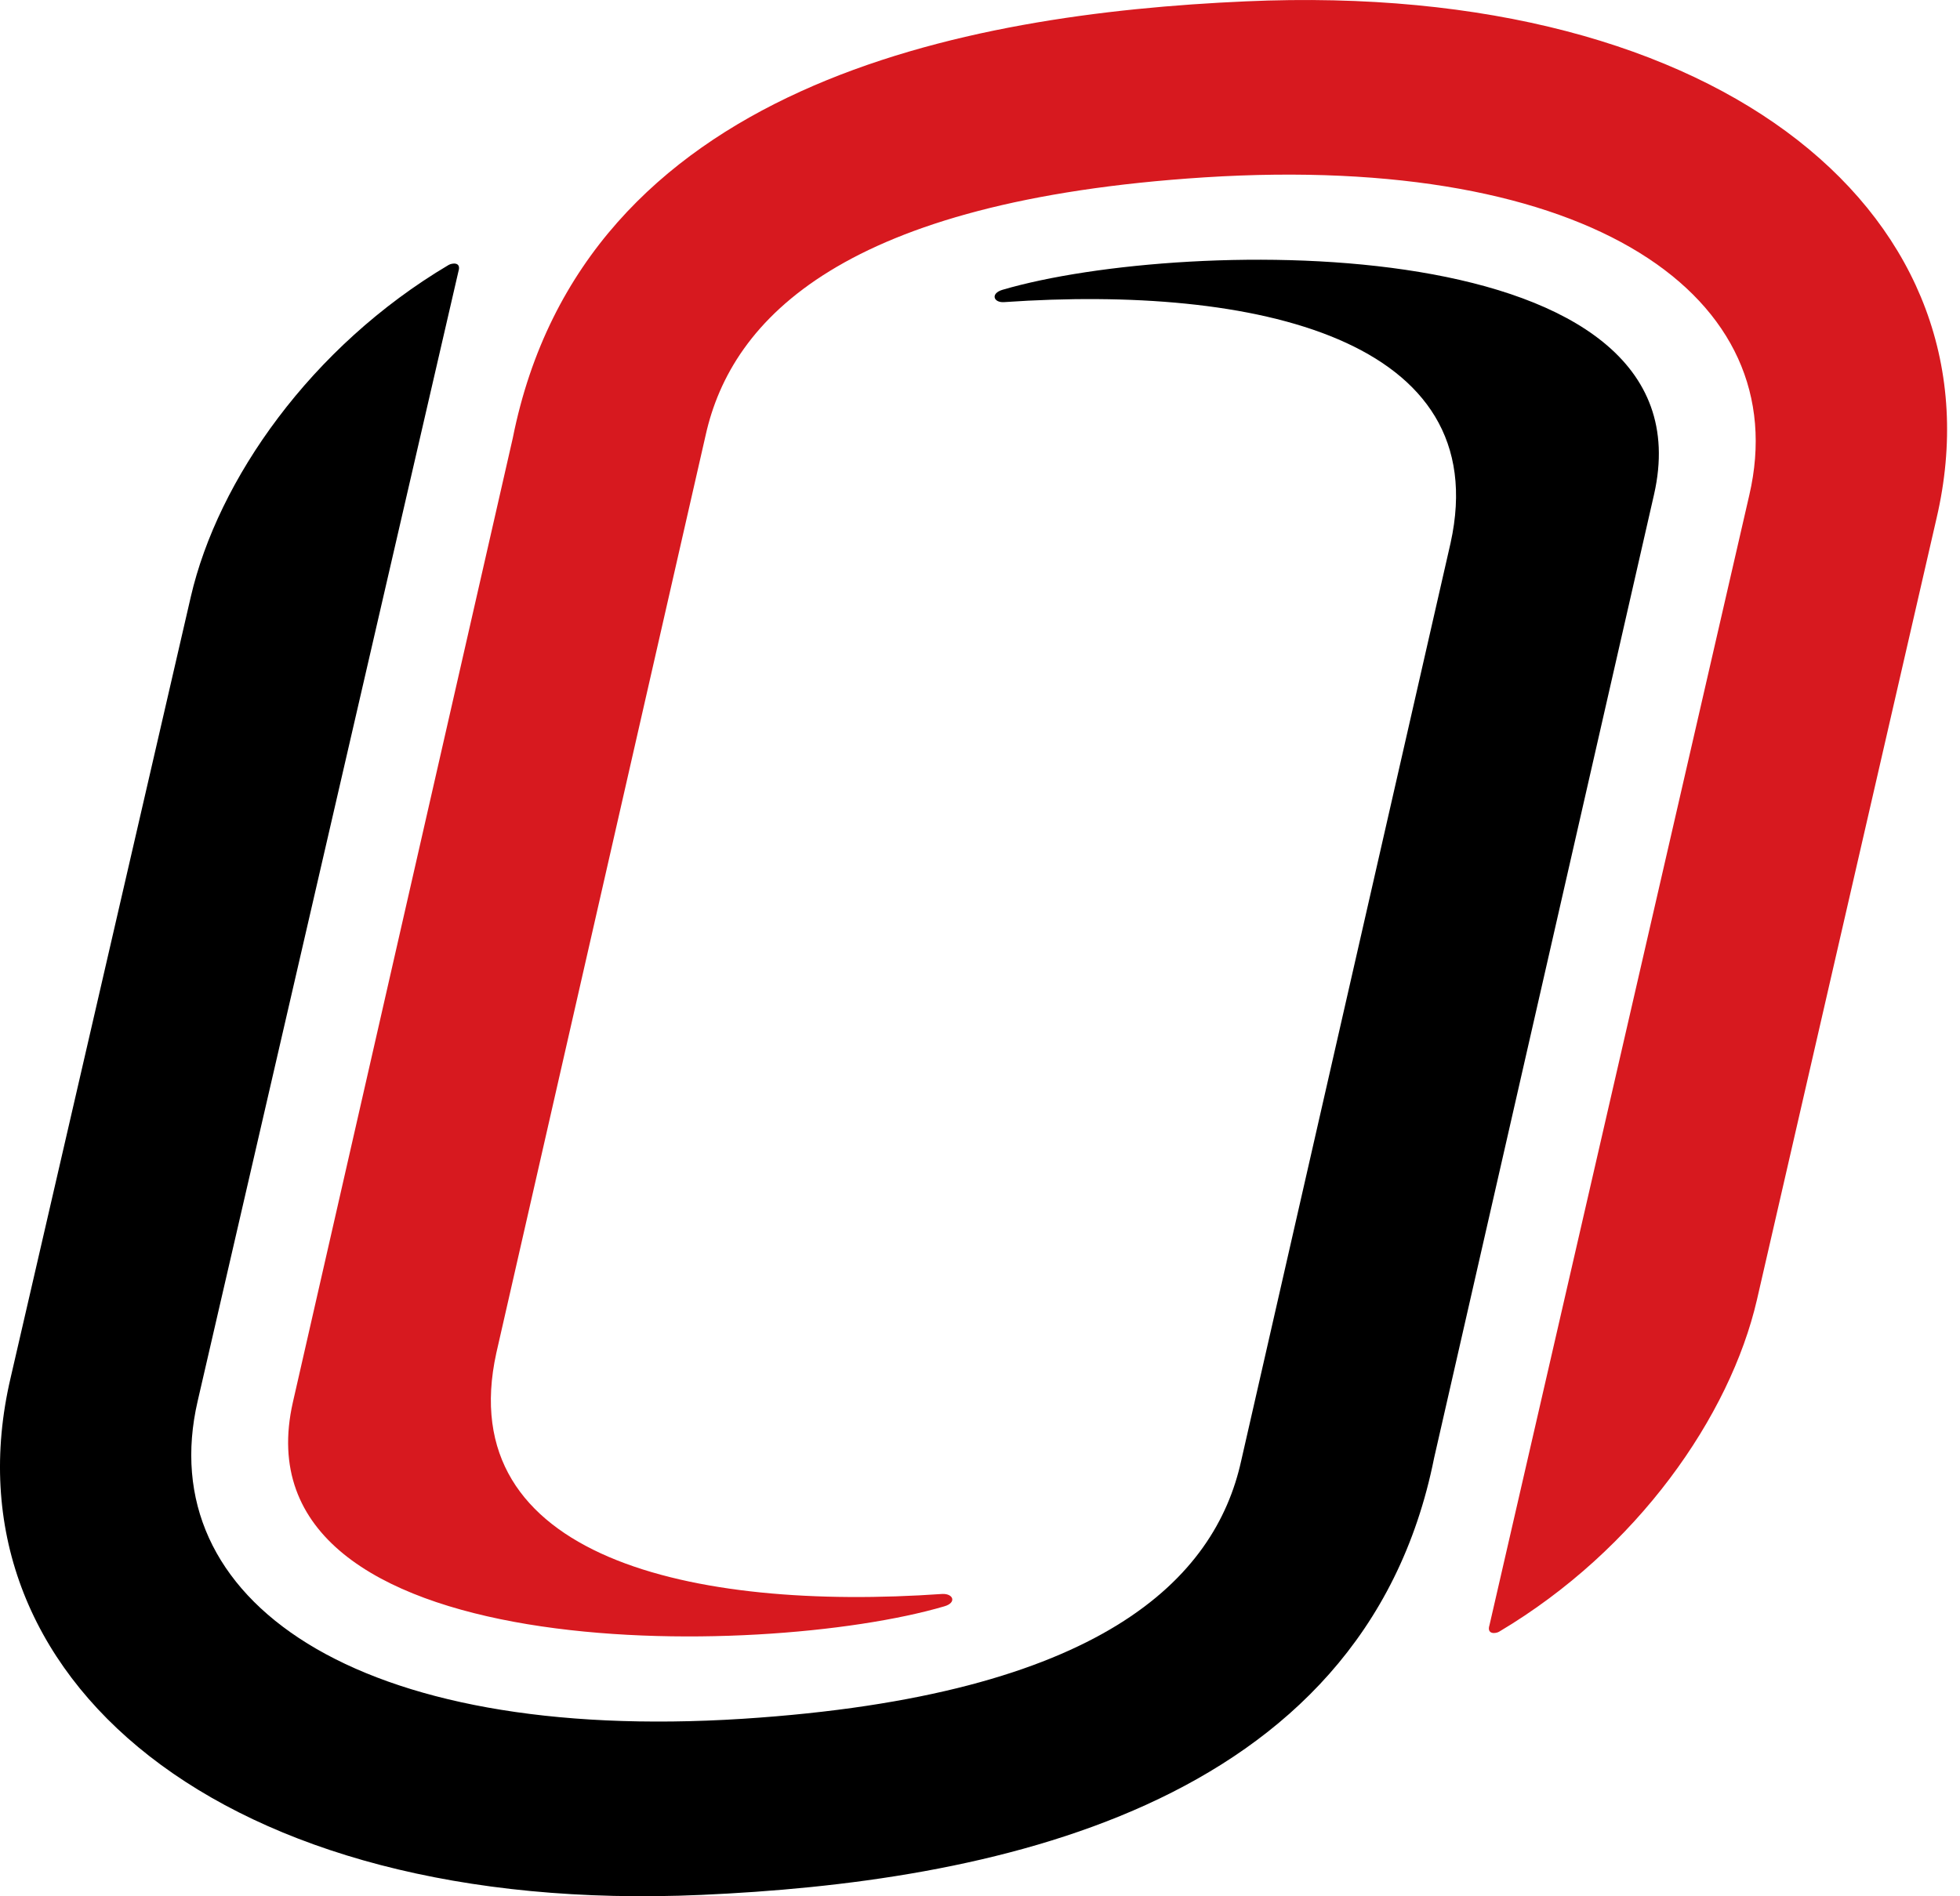
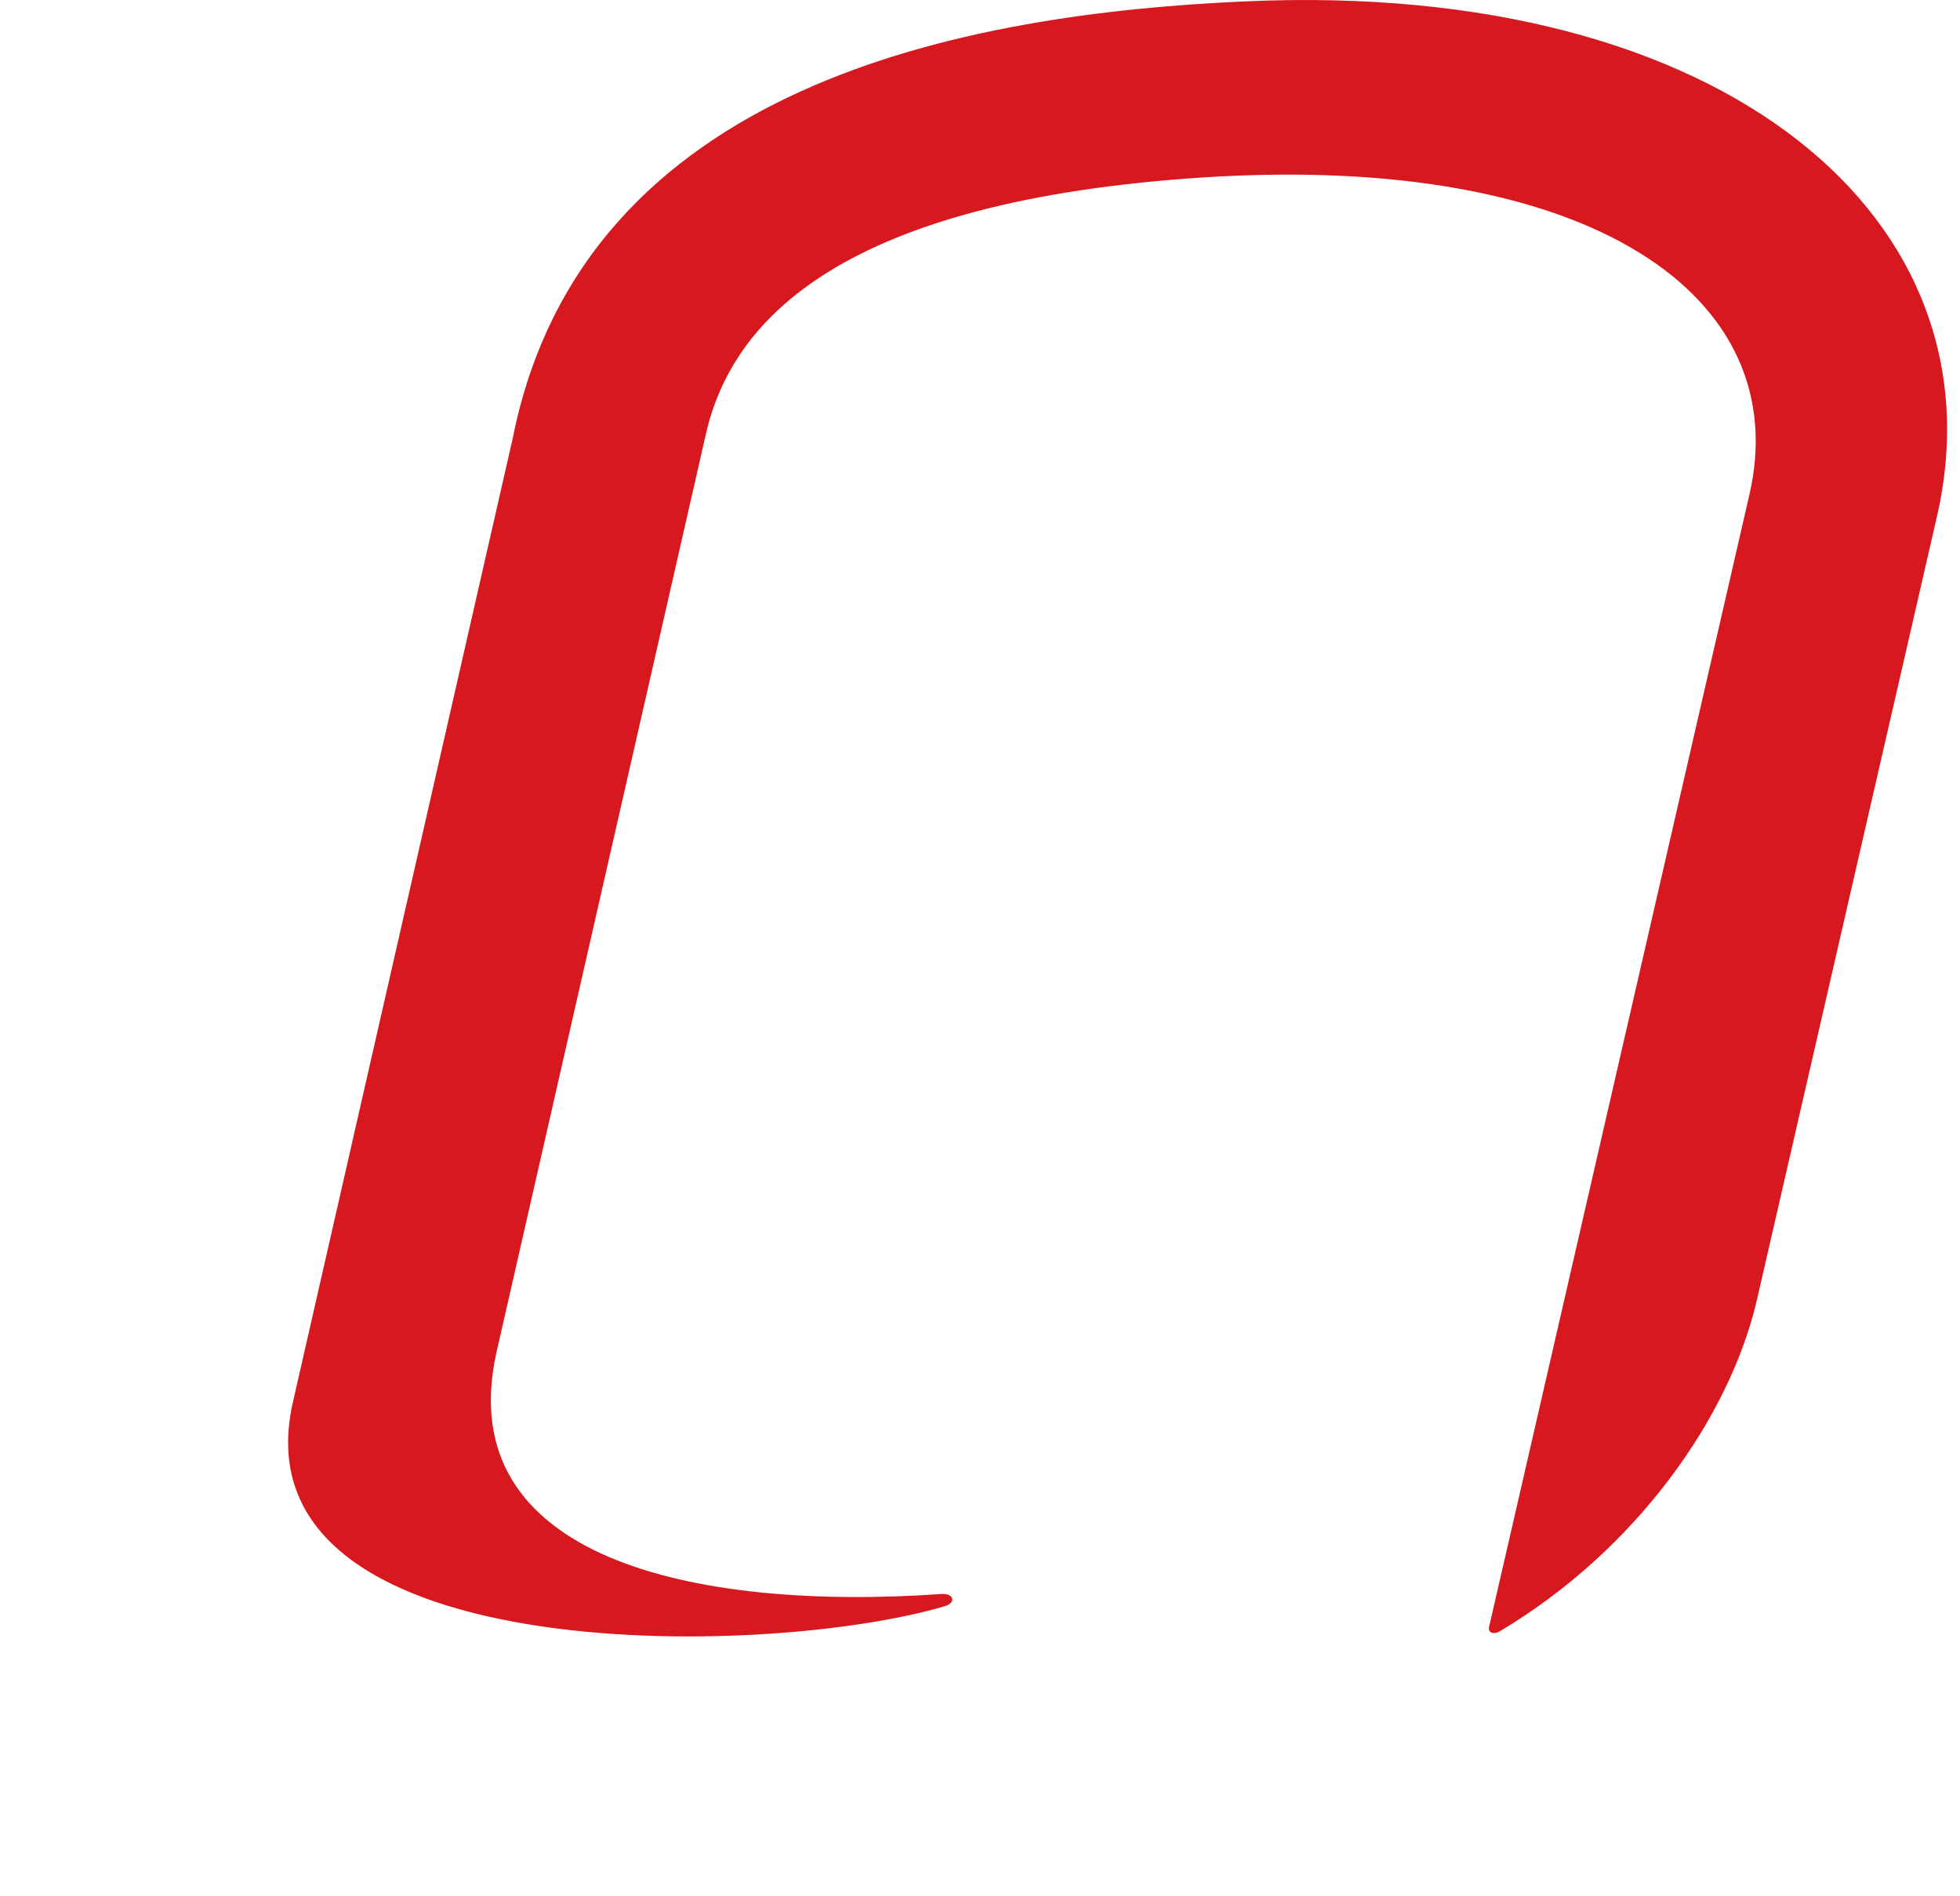
<svg xmlns="http://www.w3.org/2000/svg" width="62" height="60" viewBox="0 0 62 60">
  <g fill="none" fill-rule="evenodd">
-     <path fill="#000000" d="M45.365,46.13 C43.125,57.344 31.064,59.563 22.19,59.956 C6.955,60.637 -1.866,53.014 0.334,43.602 L6.037,18.877 C6.891,15.188 9.833,10.968 14.192,8.383 C14.299,8.322 14.595,8.279 14.503,8.58 L6.253,44.33 C4.797,50.609 11.237,55.169 23.496,54.384 C34.871,53.65 38.441,49.94 39.261,46.225 L45.885,17.183 C47.316,10.701 39.678,9.013 31.769,9.559 C31.428,9.587 31.321,9.286 31.71,9.17 C37.479,7.473 54.229,7.206 52.324,15.635 L45.365,46.13" />
    <path fill="#D7191F" d="M9.265,44.366 C7.353,52.79 24.105,52.524 29.874,50.825 C30.264,50.712 30.162,50.421 29.81,50.434 C21.903,50.986 14.275,49.295 15.7,42.81 L22.321,13.772 C23.144,10.061 26.711,6.345 38.095,5.612 C50.352,4.832 56.791,9.397 55.335,15.665 L47.116,51.422 C47.018,51.73 47.328,51.69 47.427,51.625 C51.787,49.031 54.726,44.81 55.577,41.124 L61.259,16.395 C63.453,6.988 54.636,-0.641 39.402,0.043 C30.513,0.436 18.456,2.655 16.22,13.864 L9.265,44.366" />
  </g>
</svg>